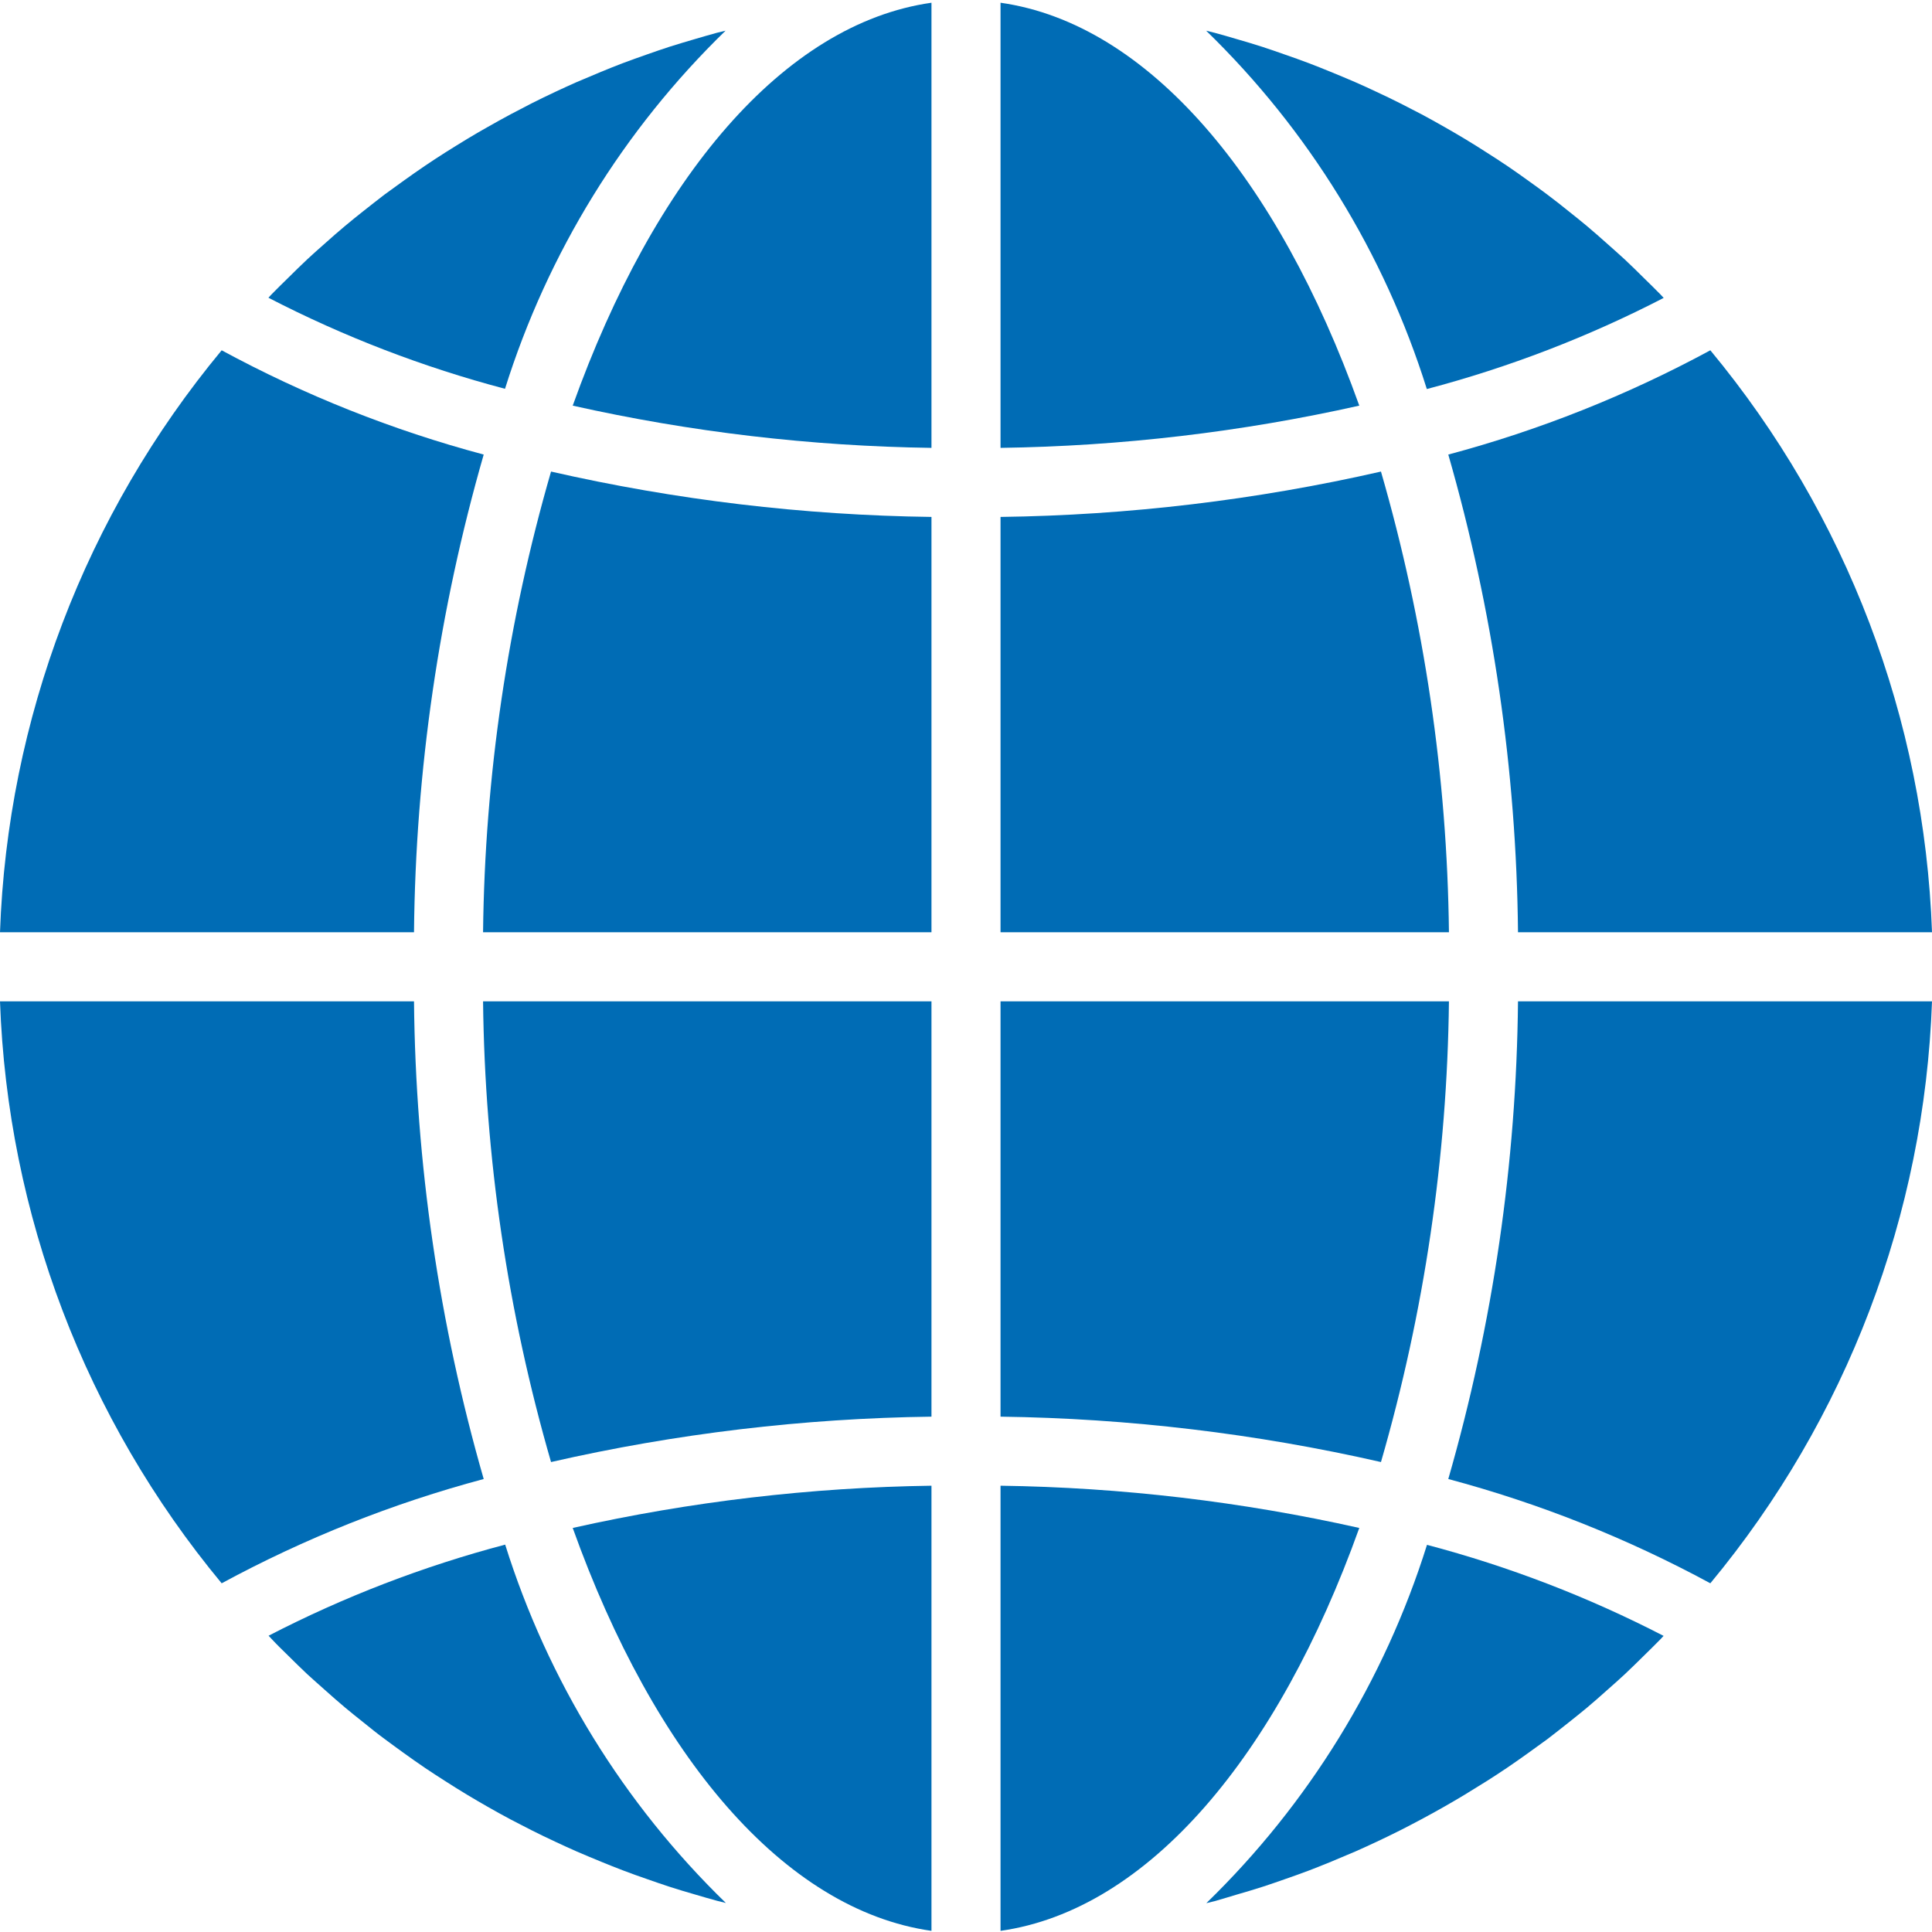
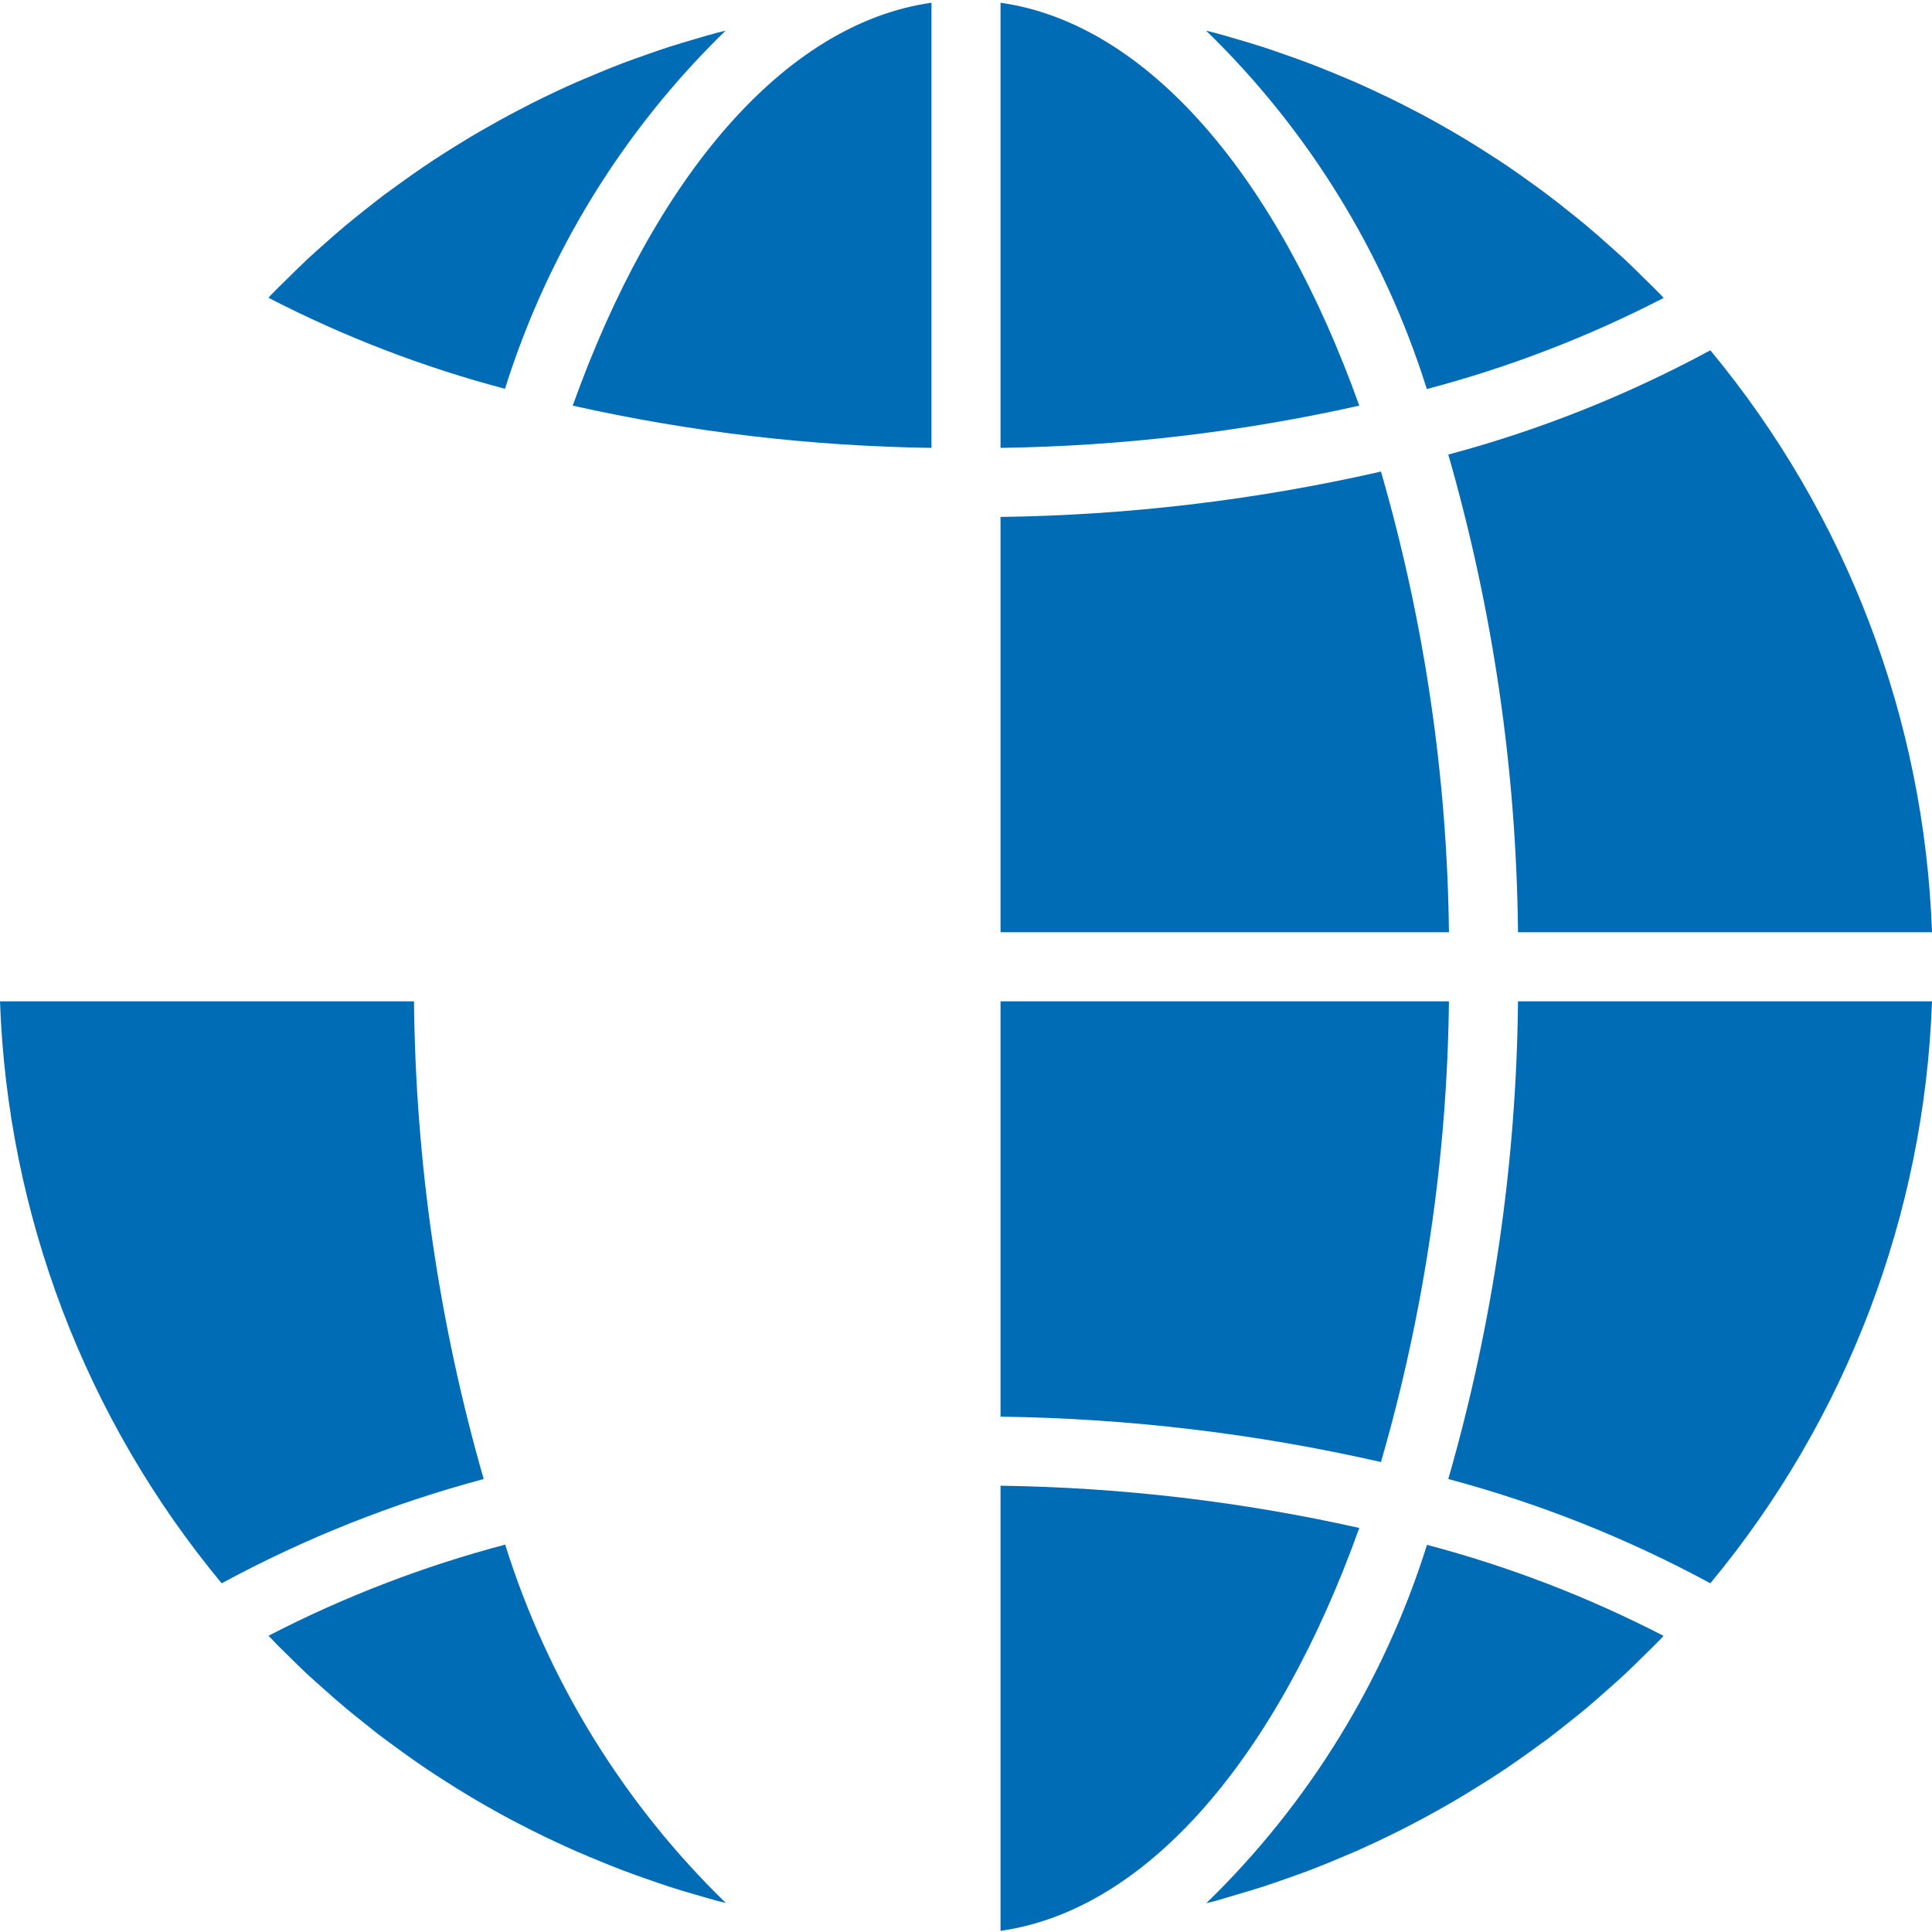
<svg xmlns="http://www.w3.org/2000/svg" width="512" height="512" viewBox="0 0 512 512" fill="none">
  <g clip-path="url(#clip0)">
    <path d="M265.151 511.697C304.304 506.134 338.626 465.27 360.225 404.922C329.002 397.929 297.141 394.176 265.151 393.729V511.697Z" fill="#006CB5" />
    <path d="M327.702 502.1C330.016 501.429 332.322 500.755 334.609 500.013C336.54 499.392 338.443 498.722 340.346 498.056C342.598 497.279 344.841 496.479 347.075 495.63C348.978 494.906 350.864 494.138 352.754 493.369C354.934 492.453 357.11 491.542 359.264 490.626C361.145 489.799 363.012 488.933 364.88 488.061C366.993 487.065 369.098 486.051 371.184 484.996C373.016 484.062 374.843 483.111 376.675 482.132C378.726 481.033 380.763 479.912 382.787 478.759C384.619 477.722 386.384 476.681 388.167 475.609C390.151 474.389 392.125 473.17 394.087 471.95C395.843 470.833 397.594 469.698 399.323 468.527C401.254 467.227 403.157 465.873 405.051 464.52C406.754 463.3 408.447 462.085 410.109 460.86C411.941 459.448 413.817 457.987 415.654 456.522C417.285 455.222 418.911 453.931 420.515 452.595C422.342 451.076 424.094 449.503 425.867 447.93C427.422 446.549 428.986 445.182 430.505 443.766C432.252 442.135 433.954 440.446 435.657 438.771C437.131 437.314 438.624 435.88 440.067 434.388C440.335 434.111 440.589 433.811 440.866 433.525C420.908 423.218 399.886 415.126 378.168 409.398C366.873 445.419 346.771 478.062 319.687 504.36C320.428 504.168 321.17 504.012 321.912 503.82C323.869 503.27 325.79 502.667 327.702 502.1V502.1Z" fill="#006CB5" />
    <path d="M512.001 265.36H402.286C401.87 308.199 395.655 350.783 383.811 391.955C407.964 398.407 431.274 407.683 453.256 419.59C489.348 376.09 510.008 321.853 512.001 265.36V265.36Z" fill="#006CB5" />
    <path d="M265.151 247.06H383.985C383.52 205.736 377.457 164.667 365.97 124.969C332.881 132.515 299.085 136.545 265.151 136.992V247.06Z" fill="#006CB5" />
    <path d="M265.151 0.724V118.691C297.141 118.24 329.002 114.491 360.225 107.499C338.626 47.15 304.304 6.286 265.151 0.724V0.724Z" fill="#006CB5" />
    <path d="M265.151 375.428C299.085 375.88 332.881 379.91 365.97 387.456C377.457 347.758 383.52 306.684 383.985 265.36H265.151V375.428Z" fill="#006CB5" />
    <path d="M453.256 92.83C431.274 104.737 407.964 114.013 383.811 120.464C395.655 161.637 401.87 204.221 402.286 247.059H512.001C510.003 190.571 489.344 136.335 453.256 92.83V92.83Z" fill="#006CB5" />
    <path d="M440.893 78.948C440.625 78.676 440.371 78.381 440.107 78.1C438.659 76.607 437.158 75.168 435.684 73.716C433.986 72.041 432.293 70.348 430.541 68.721C429.027 67.309 427.458 65.973 425.903 64.566C424.13 62.993 422.356 61.407 420.533 59.888C418.951 58.552 417.329 57.274 415.721 55.992C413.889 54.509 412.013 53.034 410.127 51.618C408.474 50.371 406.799 49.165 405.114 47.959C403.202 46.583 401.281 45.211 399.333 43.902C397.621 42.749 395.883 41.623 394.145 40.52C392.166 39.246 390.191 38 388.176 36.793C386.411 35.734 384.629 34.689 382.841 33.675C380.795 32.504 378.744 31.369 376.676 30.261C374.844 29.345 373.016 28.349 371.184 27.433C369.08 26.369 366.958 25.346 364.782 24.341C362.95 23.47 361.091 22.621 359.206 21.794C357.039 20.834 354.85 19.967 352.665 19.051C350.779 18.282 348.903 17.523 346.999 16.799C344.779 15.95 342.527 15.155 340.275 14.377C338.372 13.707 336.468 13.042 334.538 12.416C332.251 11.674 329.963 11 327.613 10.321C325.71 9.762 323.797 9.195 321.872 8.685C321.134 8.484 320.384 8.328 319.642 8.136C346.727 34.434 366.824 67.073 378.123 103.098C399.864 97.37 420.917 89.274 440.893 78.948V78.948Z" fill="#006CB5" />
-     <path d="M0 247.059H109.715C110.131 204.221 116.346 161.637 128.186 120.464C104.036 114.017 80.727 104.742 58.745 92.83C22.652 136.33 1.993 190.571 0 247.059Z" fill="#006CB5" />
-     <path d="M246.85 511.697V393.729C214.859 394.181 182.998 397.929 151.776 404.922C173.37 465.27 207.697 506.134 246.85 511.697Z" fill="#006CB5" />
-     <path d="M246.85 265.36H128.016C128.48 306.684 134.539 347.758 146.03 387.456C179.12 379.905 212.911 375.875 246.85 375.428V265.36Z" fill="#006CB5" />
    <path d="M246.85 0.724C207.697 6.286 173.37 47.15 151.776 107.499C182.998 114.496 214.859 118.244 246.85 118.691V0.724Z" fill="#006CB5" />
-     <path d="M246.85 136.992C212.916 136.545 179.12 132.515 146.03 124.969C134.539 164.667 128.48 205.736 128.016 247.06H246.85V136.992Z" fill="#006CB5" />
    <path d="M192.287 8.127C191.546 8.319 190.804 8.475 190.062 8.668C188.123 9.186 186.211 9.762 184.281 10.321C181.984 10.991 179.706 11.666 177.4 12.398C175.457 13.028 173.544 13.698 171.632 14.364C169.394 15.155 167.151 15.941 164.935 16.781C163.022 17.514 161.137 18.274 159.242 19.051C157.066 19.967 154.886 20.883 152.737 21.794C150.852 22.621 148.988 23.488 147.121 24.359C145.007 25.355 142.903 26.37 140.817 27.424C138.985 28.358 137.153 29.314 135.325 30.288C133.275 31.387 131.242 32.513 129.222 33.666C127.39 34.689 125.59 35.739 123.825 36.811C121.837 38.009 119.871 39.246 117.914 40.471C116.153 41.596 114.406 42.731 112.677 43.902C110.747 45.202 108.844 46.556 106.949 47.91C105.247 49.129 103.554 50.345 101.887 51.573C100.015 52.981 98.228 54.446 96.343 55.907C94.716 57.207 93.076 58.499 91.486 59.843C89.654 61.354 87.916 62.917 86.151 64.481C84.587 65.875 83.01 67.229 81.482 68.672C79.744 70.294 78.051 71.978 76.353 73.65C74.878 75.106 73.377 76.545 71.93 78.041C71.666 78.319 71.411 78.622 71.134 78.904C91.088 89.216 112.114 97.307 133.833 103.035C145.128 67.032 165.216 34.412 192.287 8.127V8.127Z" fill="#006CB5" />
    <path d="M76.313 438.704C78.015 440.38 79.709 442.073 81.456 443.704C82.975 445.111 84.538 446.447 86.098 447.855C87.871 449.432 89.645 451.013 91.468 452.533C93.05 453.86 94.663 455.142 96.28 456.429C98.112 457.912 99.939 459.386 101.879 460.812C103.527 462.049 105.203 463.247 106.878 464.475C108.79 465.847 110.721 467.219 112.669 468.537C114.38 469.689 116.118 470.815 117.856 471.923C119.835 473.192 121.81 474.439 123.825 475.645C125.59 476.709 127.373 477.75 129.16 478.768C131.206 479.939 133.257 481.074 135.326 482.177C137.153 483.093 138.985 484.09 140.817 485.006C142.921 486.069 145.043 487.092 147.219 488.102C149.051 488.964 150.91 489.813 152.795 490.644C154.962 491.605 157.147 492.472 159.336 493.388C161.222 494.156 163.098 494.916 165.002 495.639C167.222 496.493 169.474 497.288 171.726 498.065C173.629 498.731 175.533 499.401 177.463 500.022C179.751 500.764 182.038 501.443 184.388 502.118C186.292 502.676 188.204 503.244 190.125 503.758C190.867 503.959 191.617 504.115 192.359 504.307C165.274 478.004 145.177 445.366 133.878 409.341C112.159 415.073 91.133 423.165 71.179 433.481C71.447 433.754 71.702 434.049 71.97 434.33C73.342 435.813 74.821 437.252 76.313 438.704V438.704Z" fill="#006CB5" />
    <path d="M58.745 419.59C80.727 407.683 104.036 398.407 128.186 391.955C116.346 350.783 110.131 308.199 109.715 265.36H0C1.997 321.849 22.652 376.085 58.745 419.59V419.59Z" fill="#006CB5" />
  </g>
  <defs>
    <clipPath id="clip0">
      <rect width="512" height="512" fill="white" />
    </clipPath>
  </defs>
</svg>